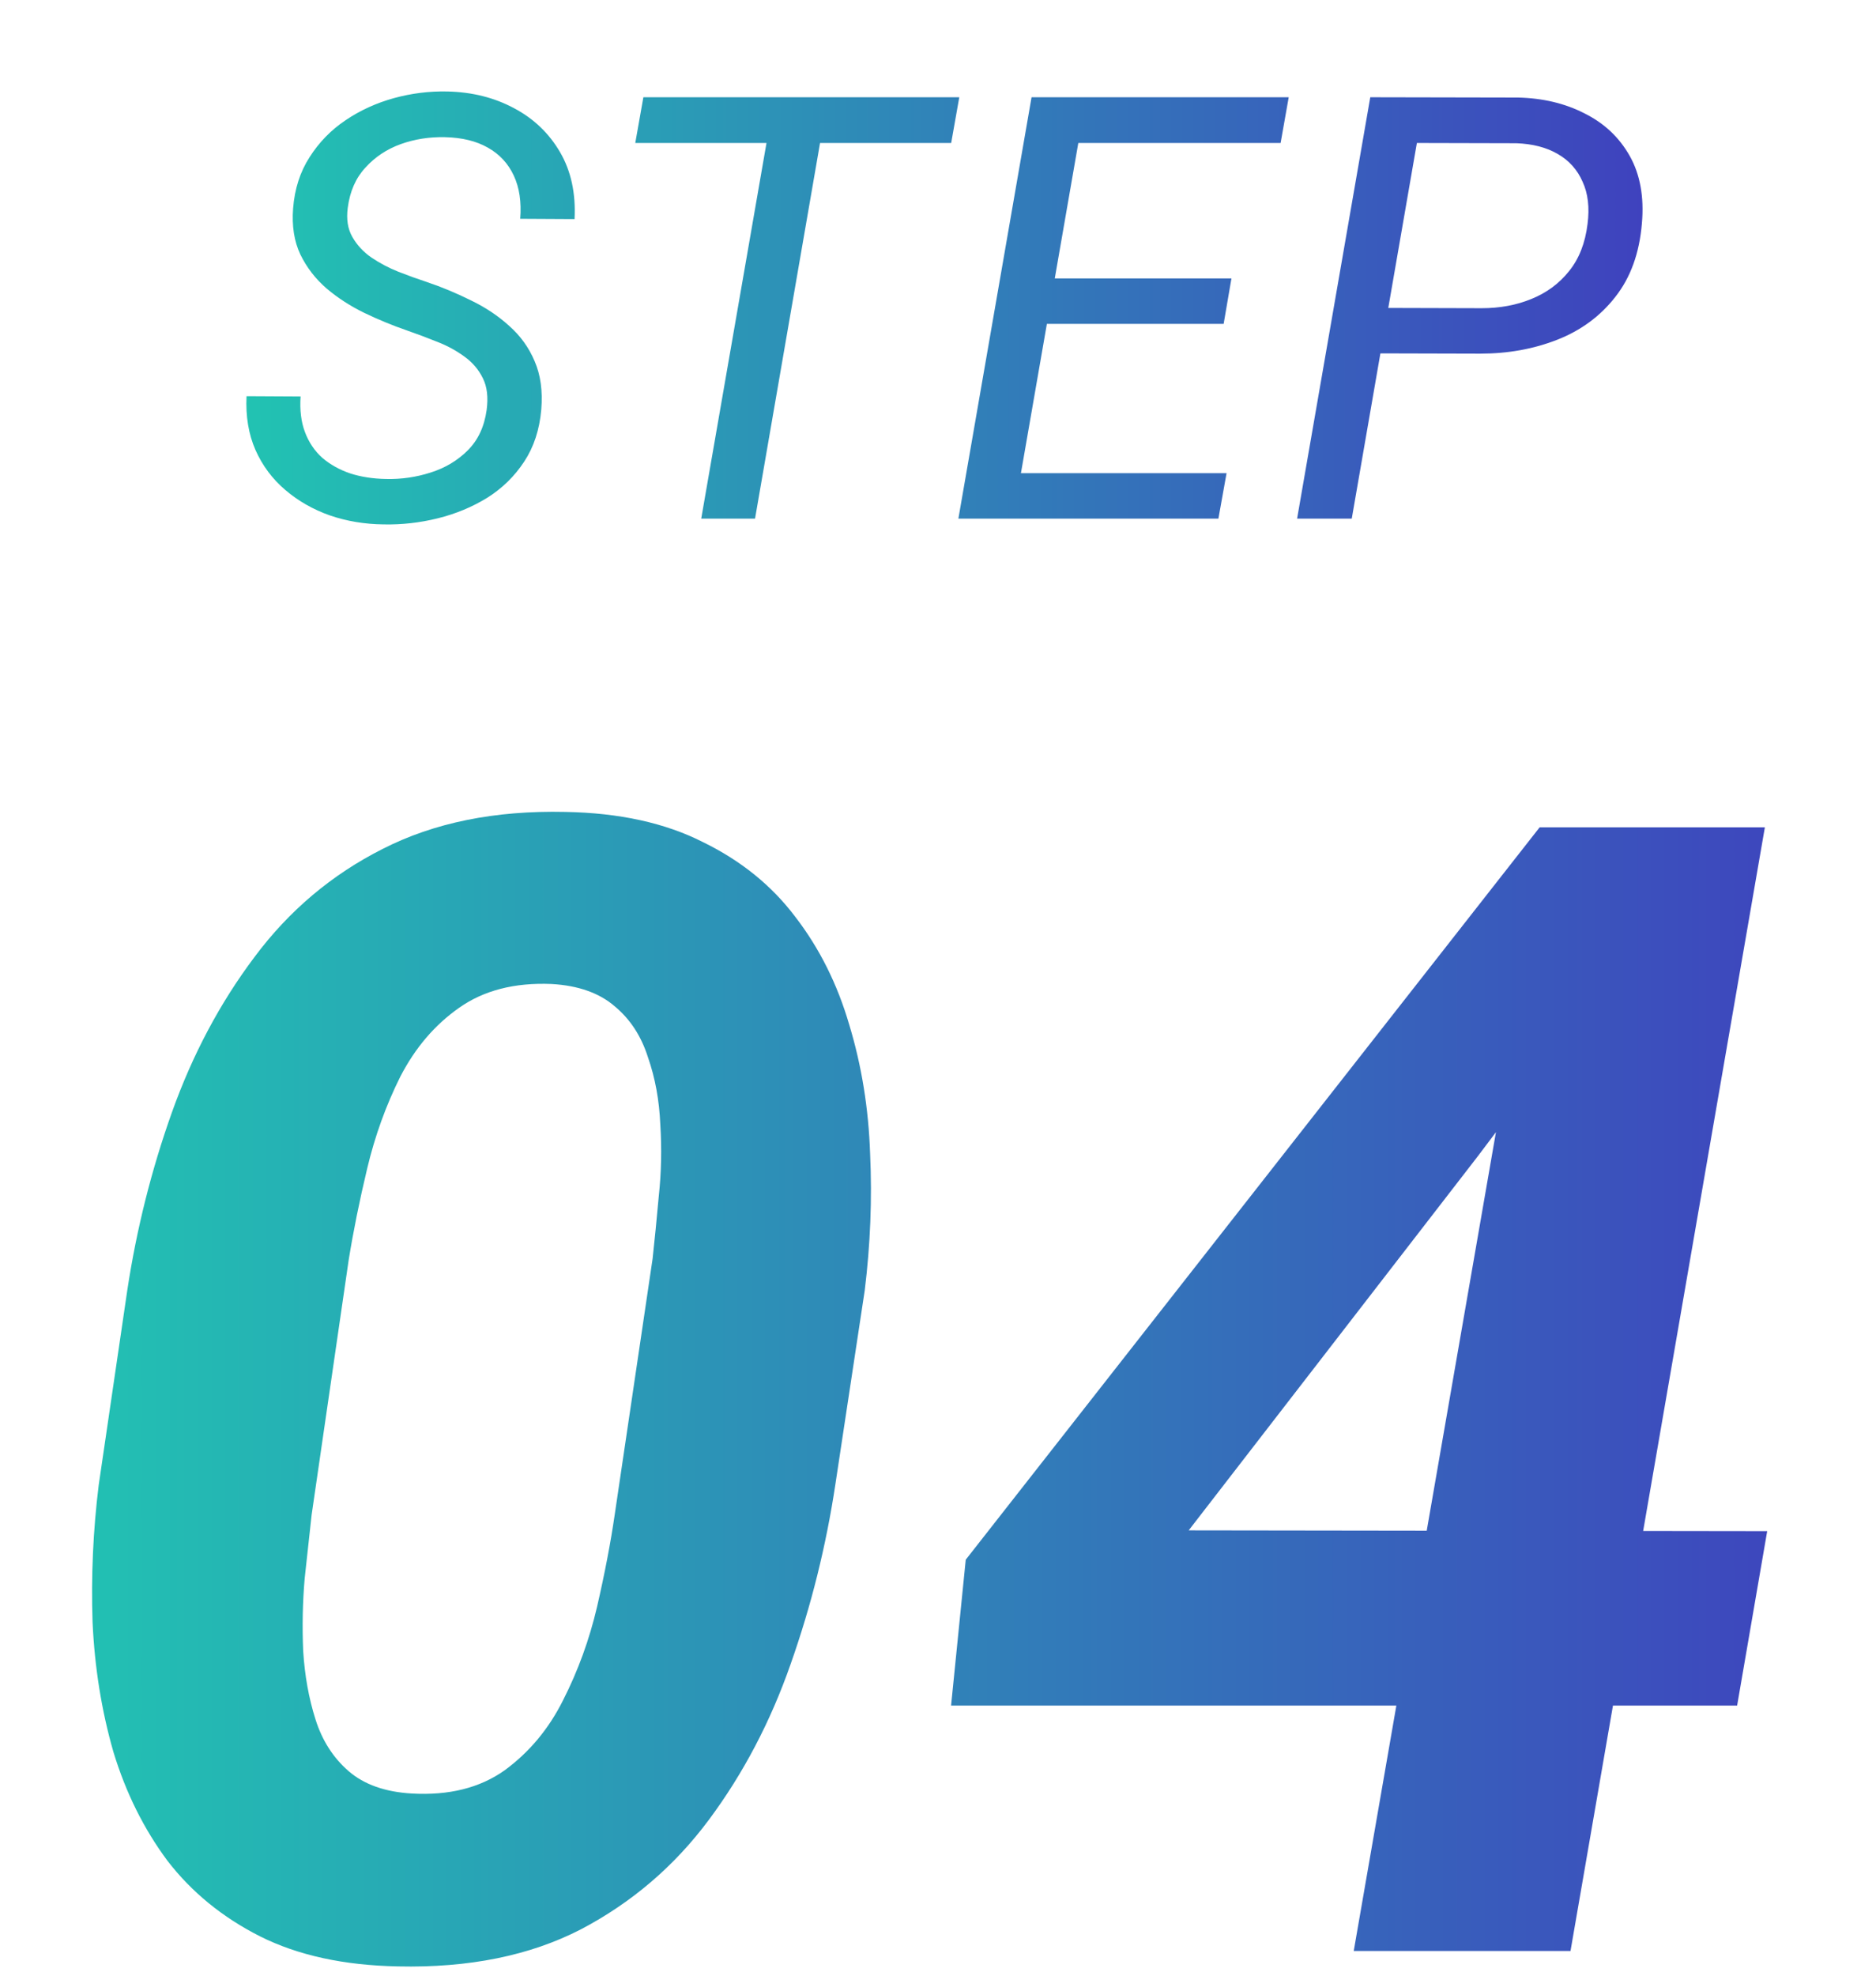
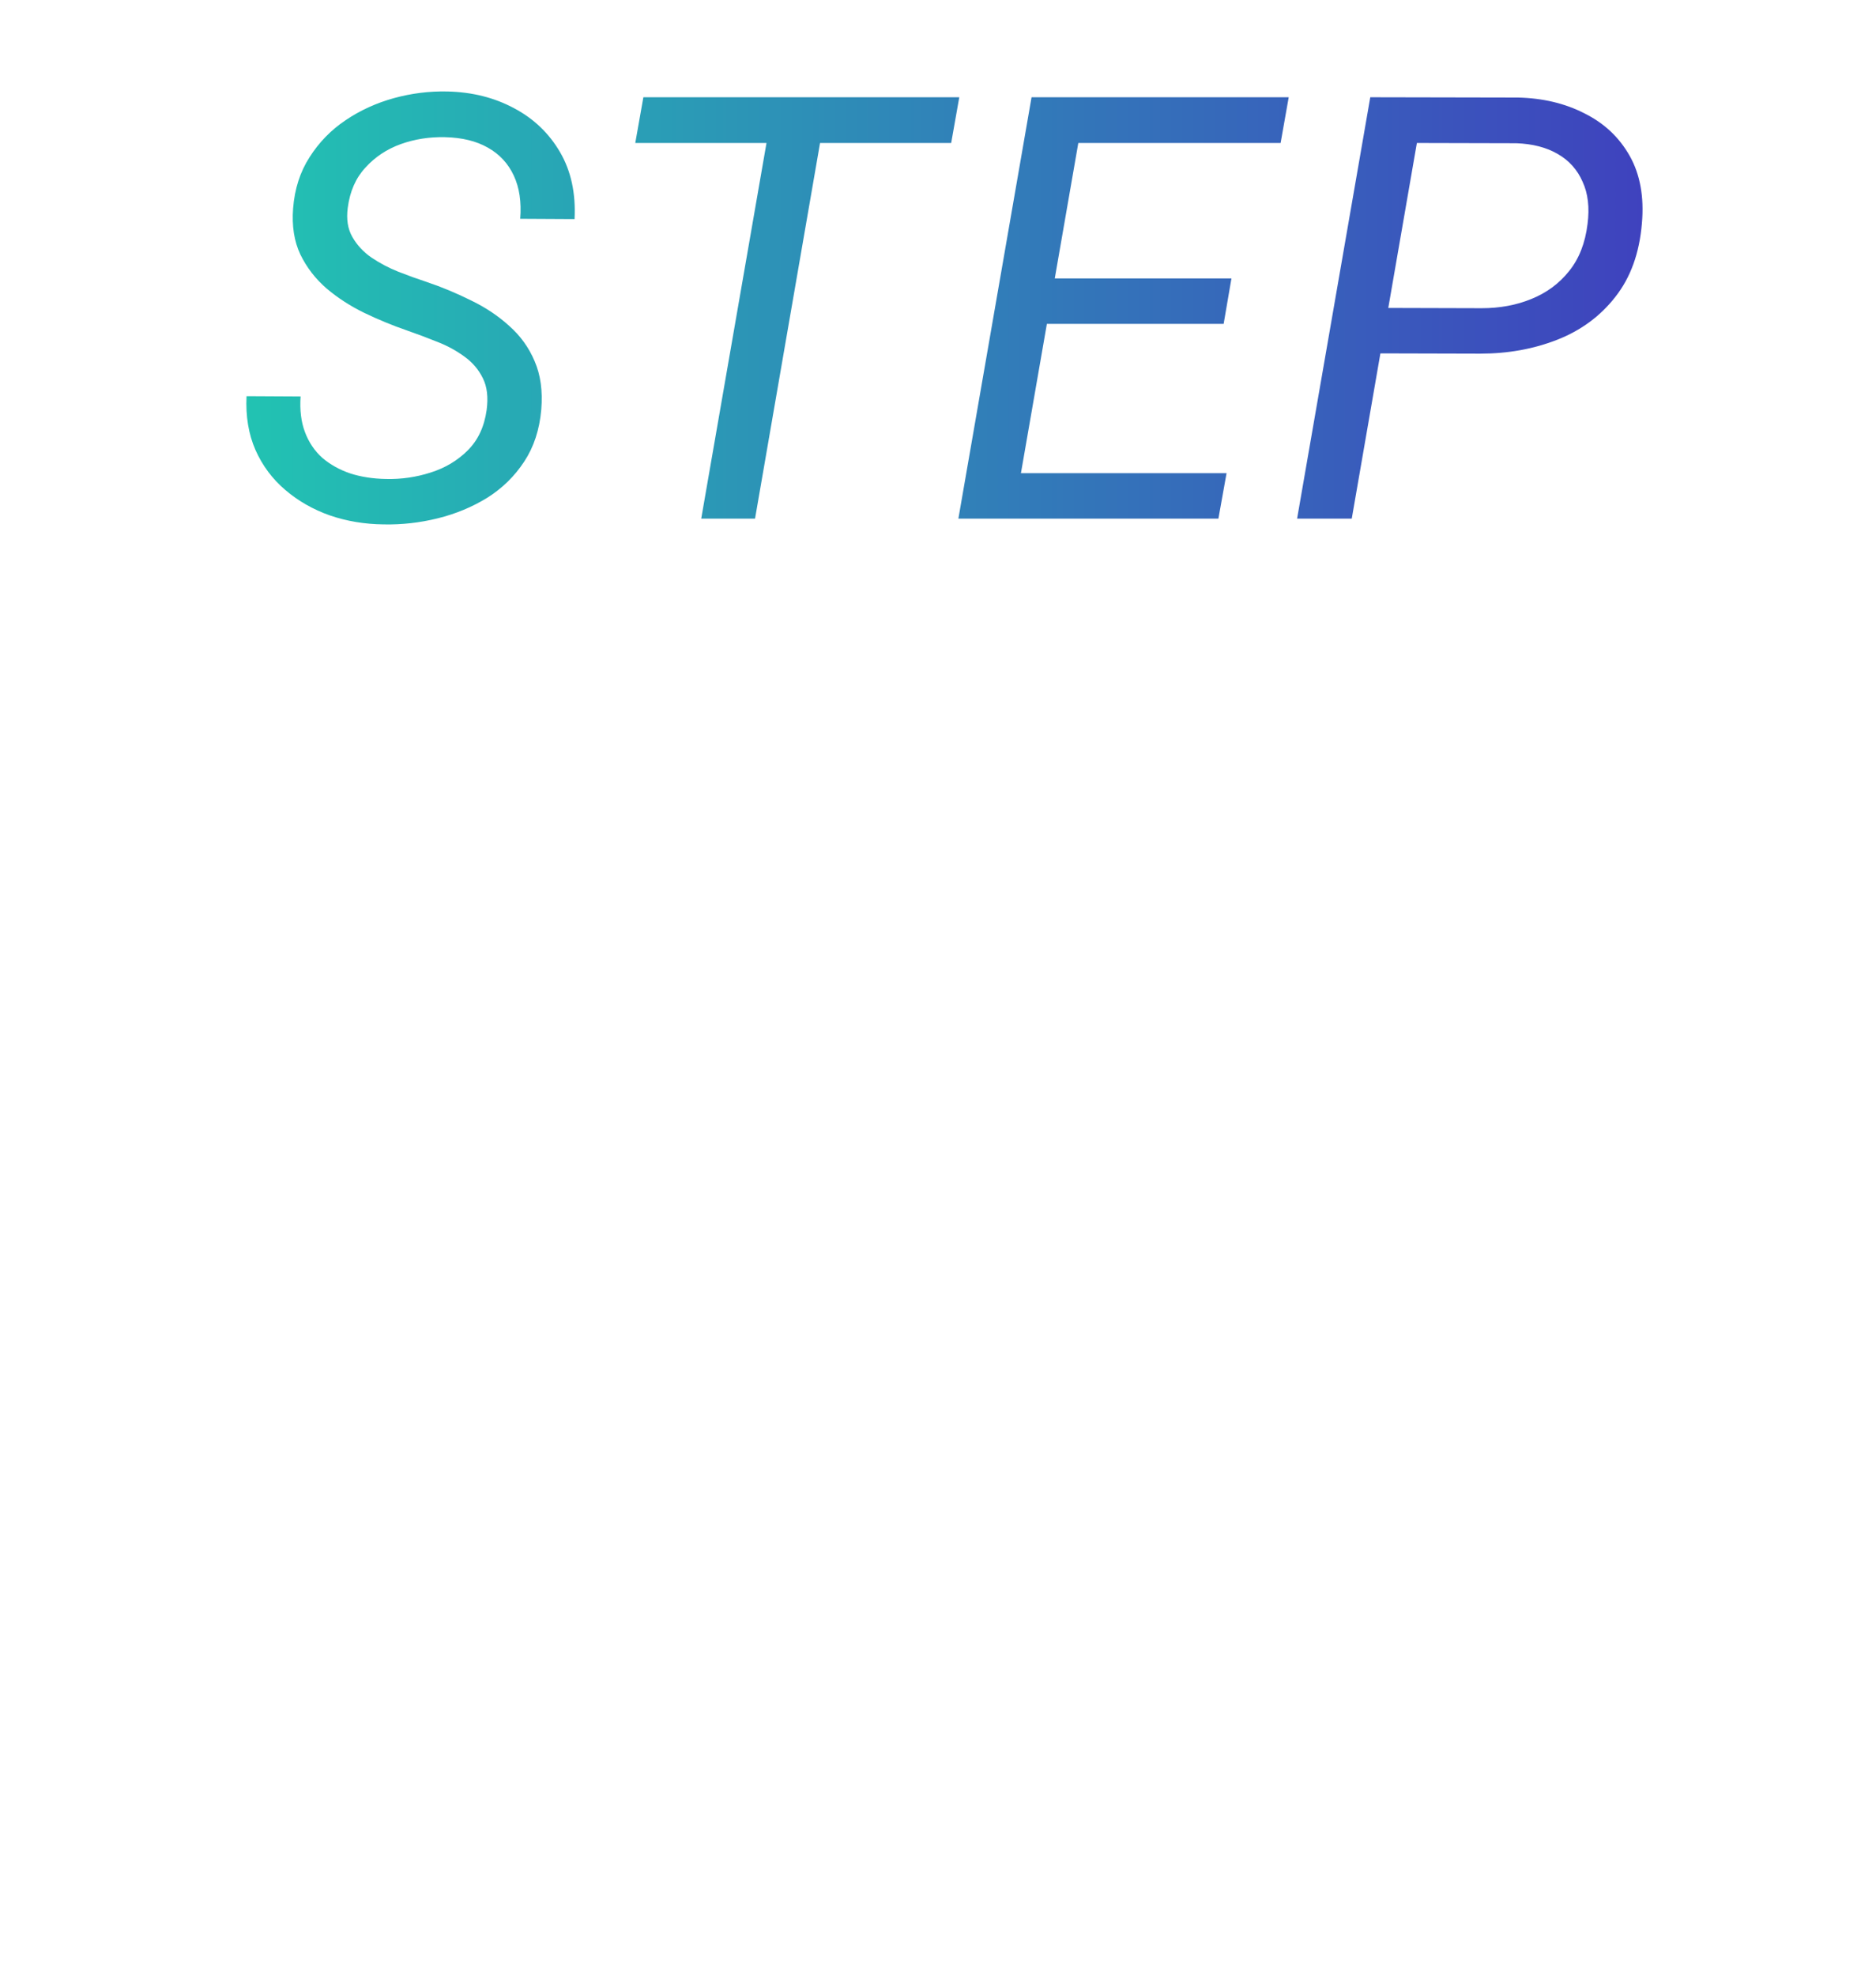
<svg xmlns="http://www.w3.org/2000/svg" width="38" height="40" viewBox="0 0 38 40" fill="none">
  <path d="M9.857 8.303C9.892 8.045 9.867 7.83 9.781 7.658C9.695 7.482 9.57 7.336 9.406 7.219C9.242 7.098 9.058 6.998 8.855 6.92C8.652 6.838 8.449 6.762 8.245 6.691C7.952 6.59 7.663 6.471 7.378 6.334C7.097 6.197 6.843 6.033 6.617 5.842C6.39 5.646 6.212 5.416 6.083 5.15C5.958 4.885 5.91 4.574 5.937 4.219C5.968 3.824 6.079 3.479 6.271 3.182C6.462 2.881 6.706 2.631 7.003 2.432C7.3 2.232 7.626 2.084 7.982 1.986C8.337 1.889 8.697 1.844 9.06 1.852C9.564 1.863 10.015 1.977 10.413 2.191C10.812 2.402 11.122 2.699 11.345 3.082C11.568 3.465 11.665 3.916 11.638 4.436L10.537 4.43C10.564 4.09 10.521 3.799 10.408 3.557C10.294 3.311 10.118 3.121 9.88 2.988C9.646 2.855 9.357 2.785 9.013 2.777C8.701 2.77 8.402 2.816 8.117 2.918C7.835 3.02 7.597 3.178 7.402 3.393C7.206 3.604 7.087 3.875 7.044 4.207C7.013 4.438 7.044 4.635 7.138 4.799C7.232 4.963 7.361 5.102 7.525 5.215C7.693 5.328 7.874 5.424 8.07 5.502C8.269 5.58 8.458 5.648 8.638 5.707C8.951 5.812 9.251 5.938 9.54 6.082C9.833 6.223 10.091 6.395 10.314 6.598C10.54 6.797 10.712 7.035 10.829 7.312C10.95 7.59 10.995 7.916 10.964 8.291C10.929 8.697 10.814 9.049 10.618 9.346C10.423 9.643 10.173 9.887 9.869 10.078C9.564 10.266 9.23 10.404 8.867 10.494C8.503 10.584 8.138 10.625 7.771 10.617C7.388 10.613 7.025 10.553 6.681 10.435C6.341 10.315 6.04 10.143 5.779 9.92C5.517 9.697 5.316 9.428 5.175 9.111C5.035 8.791 4.974 8.428 4.994 8.021L6.089 8.027C6.07 8.301 6.099 8.541 6.177 8.748C6.255 8.955 6.372 9.129 6.529 9.27C6.689 9.406 6.878 9.512 7.097 9.586C7.316 9.656 7.556 9.693 7.818 9.697C8.126 9.705 8.427 9.662 8.72 9.568C9.017 9.475 9.269 9.324 9.476 9.117C9.683 8.91 9.81 8.639 9.857 8.303ZM16.771 1.969L15.294 10.5H14.204L15.687 1.969H16.771ZM19.431 1.969L19.267 2.895H12.868L13.032 1.969H19.431ZM24.845 9.58L24.68 10.5H20.292L20.45 9.58H24.845ZM22.003 1.969L20.52 10.5H19.413L20.895 1.969H22.003ZM24.944 5.637L24.786 6.557H20.972L21.136 5.637H24.944ZM26.104 1.969L25.94 2.895H21.61L21.774 1.969H26.104ZM29.983 7.16L27.698 7.154L27.862 6.234L30.012 6.24C30.38 6.24 30.715 6.178 31.02 6.053C31.329 5.928 31.583 5.74 31.782 5.49C31.985 5.24 32.11 4.922 32.157 4.535C32.2 4.203 32.167 3.918 32.057 3.68C31.952 3.438 31.784 3.25 31.553 3.117C31.323 2.984 31.044 2.912 30.715 2.9L28.7 2.895L27.381 10.5H26.274L27.756 1.969L30.745 1.975C31.253 1.986 31.704 2.094 32.098 2.297C32.497 2.496 32.801 2.783 33.012 3.158C33.223 3.533 33.305 3.988 33.258 4.523C33.208 5.125 33.028 5.621 32.719 6.012C32.415 6.402 32.022 6.691 31.542 6.879C31.065 7.066 30.546 7.16 29.983 7.16Z" fill="url(#paint0_linear_61_630)" />
-   <path d="M17.516 26.125L16.922 30.047C16.734 31.297 16.432 32.51 16.016 33.688C15.609 34.854 15.057 35.906 14.359 36.844C13.662 37.781 12.797 38.521 11.766 39.062C10.734 39.594 9.5 39.844 8.062 39.812C6.969 39.792 6.036 39.589 5.266 39.203C4.505 38.818 3.88 38.307 3.391 37.672C2.911 37.026 2.547 36.292 2.297 35.469C2.057 34.635 1.917 33.76 1.875 32.844C1.844 31.917 1.885 30.99 2 30.062L2.578 26.125C2.766 24.885 3.068 23.682 3.484 22.516C3.901 21.349 4.458 20.302 5.156 19.375C5.854 18.438 6.719 17.708 7.75 17.188C8.792 16.656 10.026 16.406 11.453 16.438C12.547 16.458 13.474 16.662 14.234 17.047C15.005 17.422 15.63 17.927 16.109 18.562C16.599 19.198 16.963 19.927 17.203 20.75C17.453 21.573 17.594 22.443 17.625 23.359C17.667 24.276 17.63 25.198 17.516 26.125ZM12.453 30.656L13.219 25.484C13.26 25.109 13.302 24.688 13.344 24.219C13.396 23.74 13.406 23.255 13.375 22.766C13.354 22.276 13.271 21.823 13.125 21.406C12.99 20.979 12.766 20.635 12.453 20.375C12.141 20.104 11.713 19.953 11.172 19.922C10.422 19.891 9.797 20.052 9.297 20.406C8.807 20.75 8.411 21.213 8.109 21.797C7.818 22.38 7.594 23 7.438 23.656C7.281 24.312 7.156 24.932 7.062 25.516L6.312 30.672C6.271 31.047 6.224 31.474 6.172 31.953C6.13 32.432 6.12 32.922 6.141 33.422C6.172 33.922 6.255 34.385 6.391 34.812C6.526 35.24 6.75 35.589 7.062 35.859C7.375 36.13 7.802 36.281 8.344 36.312C9.094 36.354 9.719 36.198 10.219 35.844C10.719 35.479 11.115 35.005 11.406 34.422C11.708 33.828 11.938 33.198 12.094 32.531C12.25 31.854 12.37 31.229 12.453 30.656ZM35.796 31L35.187 34.531H19.265L19.562 31.578L31.187 16.75H34.953L29.937 23.406L24.078 30.984L35.796 31ZM35.749 16.75L31.812 39.5H27.421L31.374 16.75H35.749Z" fill="url(#paint1_linear_61_630)" />
  <defs>
    <linearGradient id="paint0_linear_61_630" x1="33.5" y1="6.5" x2="4.5" y2="6.5" gradientUnits="userSpaceOnUse">
      <stop stop-color="#3F41BE" />
      <stop offset="1" stop-color="#21C5B2" />
    </linearGradient>
    <linearGradient id="paint1_linear_61_630" x1="37.5" y1="28" x2="0.5" y2="28" gradientUnits="userSpaceOnUse">
      <stop stop-color="#3F41BE" />
      <stop offset="1" stop-color="#21C5B2" />
    </linearGradient>
  </defs>
</svg>